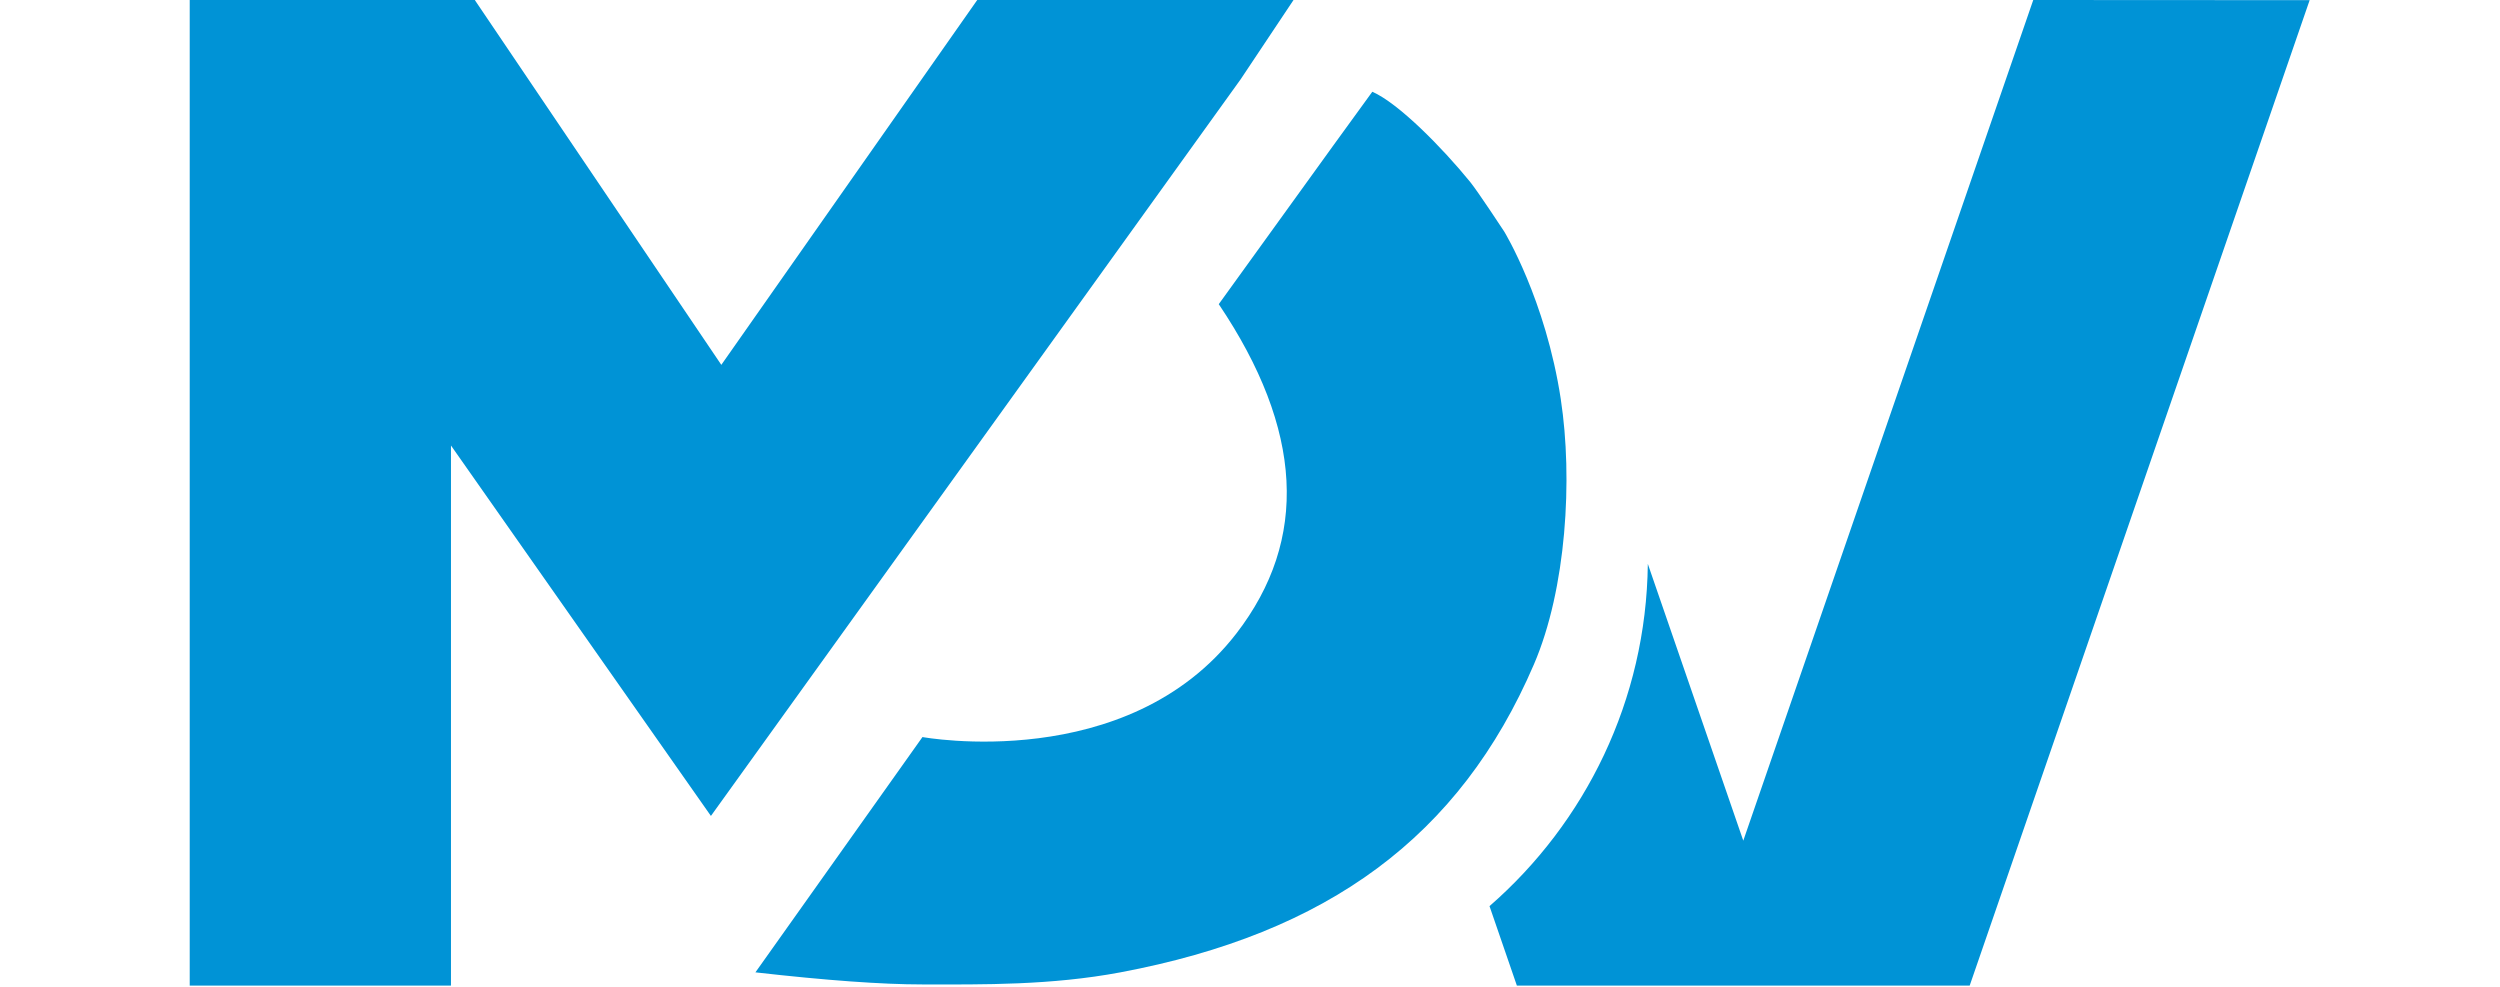
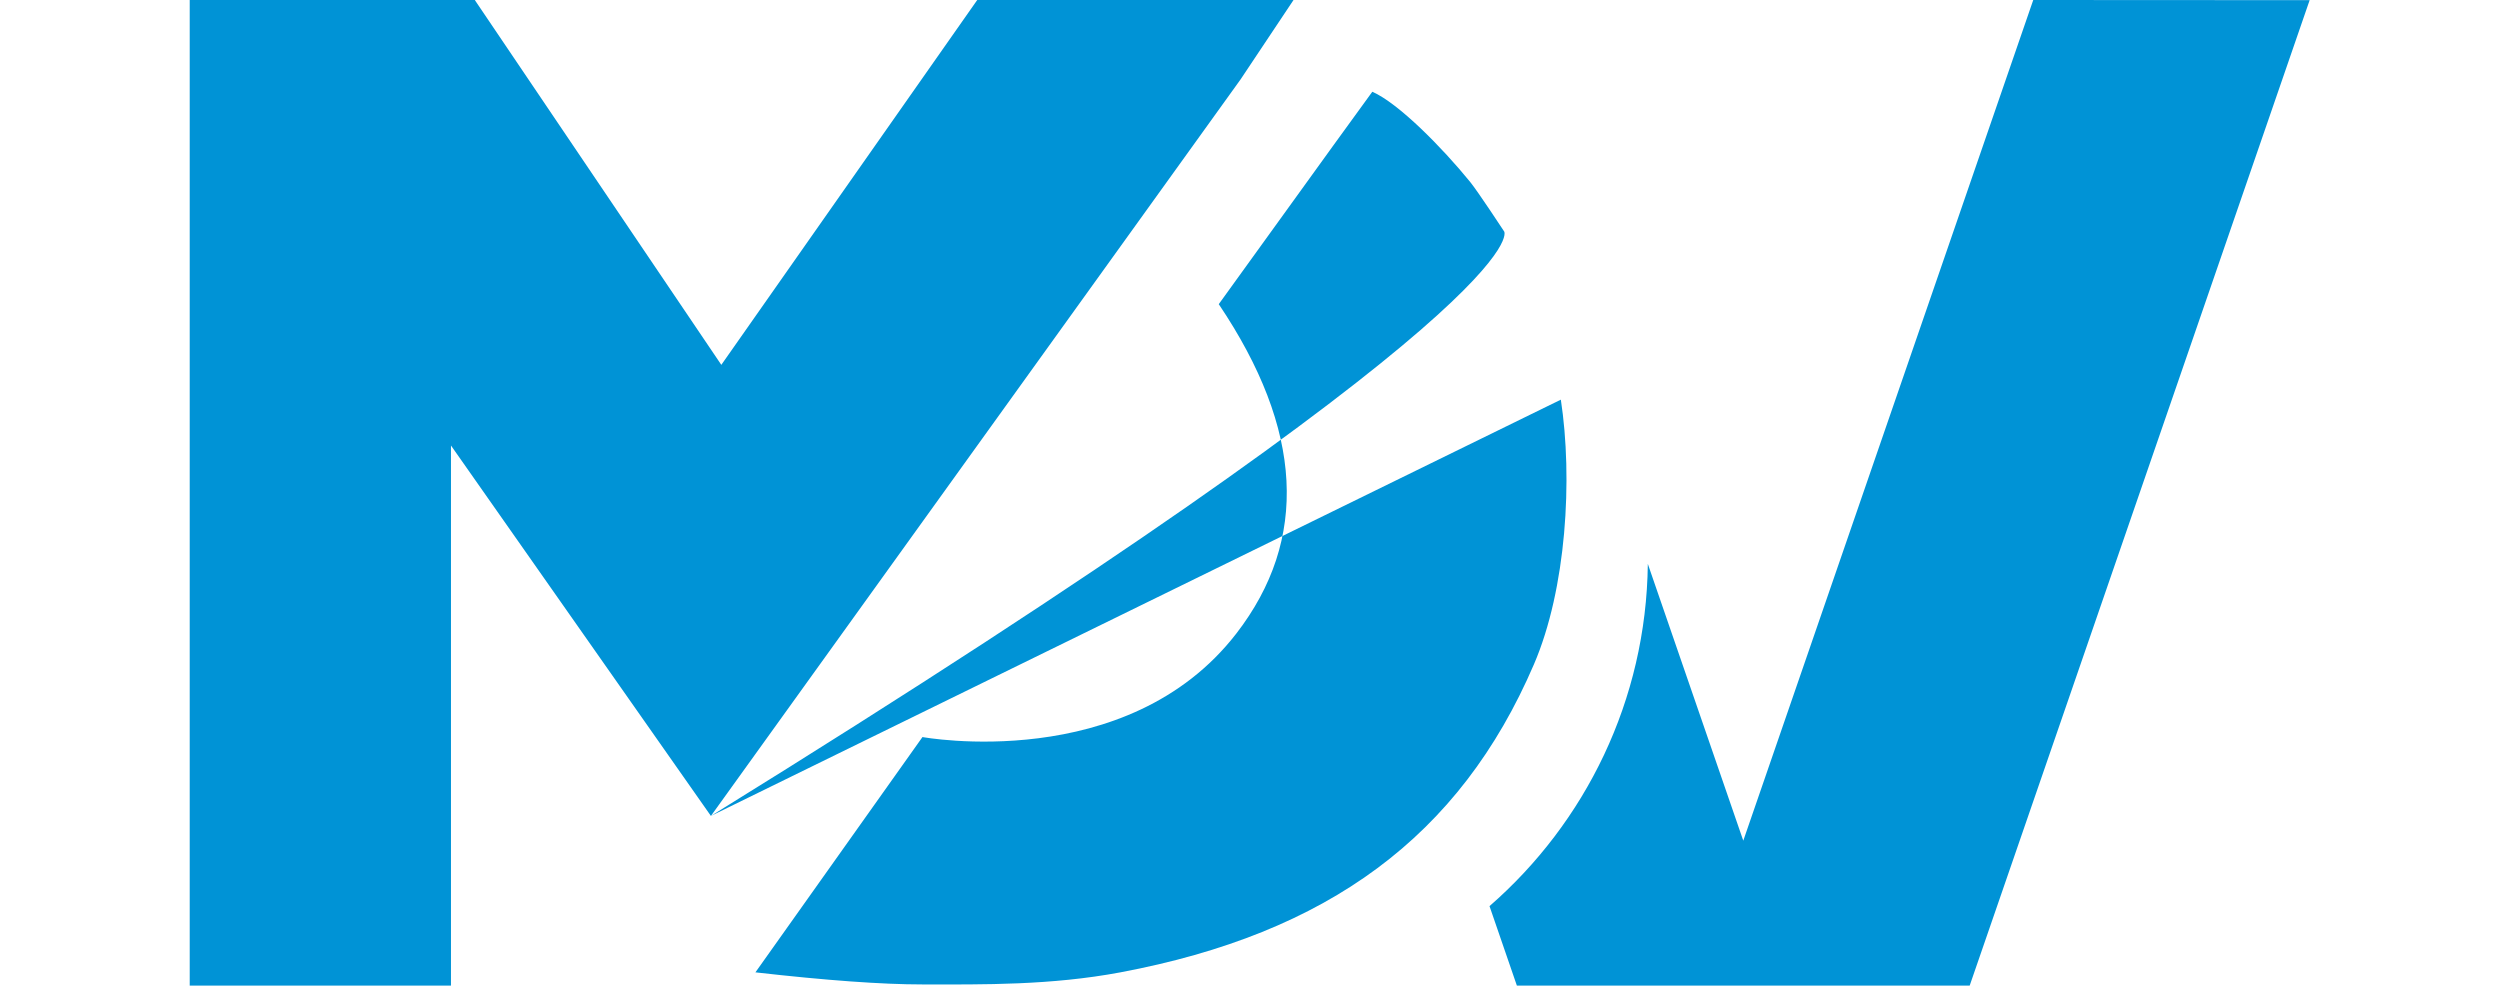
<svg xmlns="http://www.w3.org/2000/svg" width="593" height="234" viewBox="0 0 593 234" fill="none">
-   <path d="M168.629 193.539L106.97 105.671V233.79H45V0H112.641L112.843 0.331L171.096 86.543L231.803 0H306.825L294.271 18.825L168.629 193.539ZM370.238 94.796C366.623 70.987 356.803 54.928 356.803 54.928C356.803 54.928 350.649 45.551 348.737 43.174C342.106 35.022 331.724 24.479 325.512 21.764C325.303 21.98 313.174 38.767 289.091 72.147C309.112 101.912 310.497 127.953 293.254 150.278C267.366 183.766 218.809 174.829 218.809 174.829C218.809 174.829 205.599 193.431 179.184 230.642C196.01 232.551 209.184 233.509 218.773 233.509C233.239 233.53 249.3 233.732 265.757 230.642C314.971 221.388 346.284 198.436 363.838 157.61C371.565 139.663 373.088 113.492 370.23 94.789L370.238 94.796ZM467.207 233.79L547.849 0.036L482.287 0L413.506 199.409L390.865 133.758C390.497 166.137 376.031 195.145 353.311 214.935L359.805 233.79H467.207Z" fill="#0093D6" />
+   <path d="M168.629 193.539L106.97 105.671V233.79H45V0H112.641L112.843 0.331L171.096 86.543L231.803 0H306.825L294.271 18.825L168.629 193.539ZC366.623 70.987 356.803 54.928 356.803 54.928C356.803 54.928 350.649 45.551 348.737 43.174C342.106 35.022 331.724 24.479 325.512 21.764C325.303 21.98 313.174 38.767 289.091 72.147C309.112 101.912 310.497 127.953 293.254 150.278C267.366 183.766 218.809 174.829 218.809 174.829C218.809 174.829 205.599 193.431 179.184 230.642C196.01 232.551 209.184 233.509 218.773 233.509C233.239 233.53 249.3 233.732 265.757 230.642C314.971 221.388 346.284 198.436 363.838 157.61C371.565 139.663 373.088 113.492 370.23 94.789L370.238 94.796ZM467.207 233.79L547.849 0.036L482.287 0L413.506 199.409L390.865 133.758C390.497 166.137 376.031 195.145 353.311 214.935L359.805 233.79H467.207Z" fill="#0093D6" />
</svg>